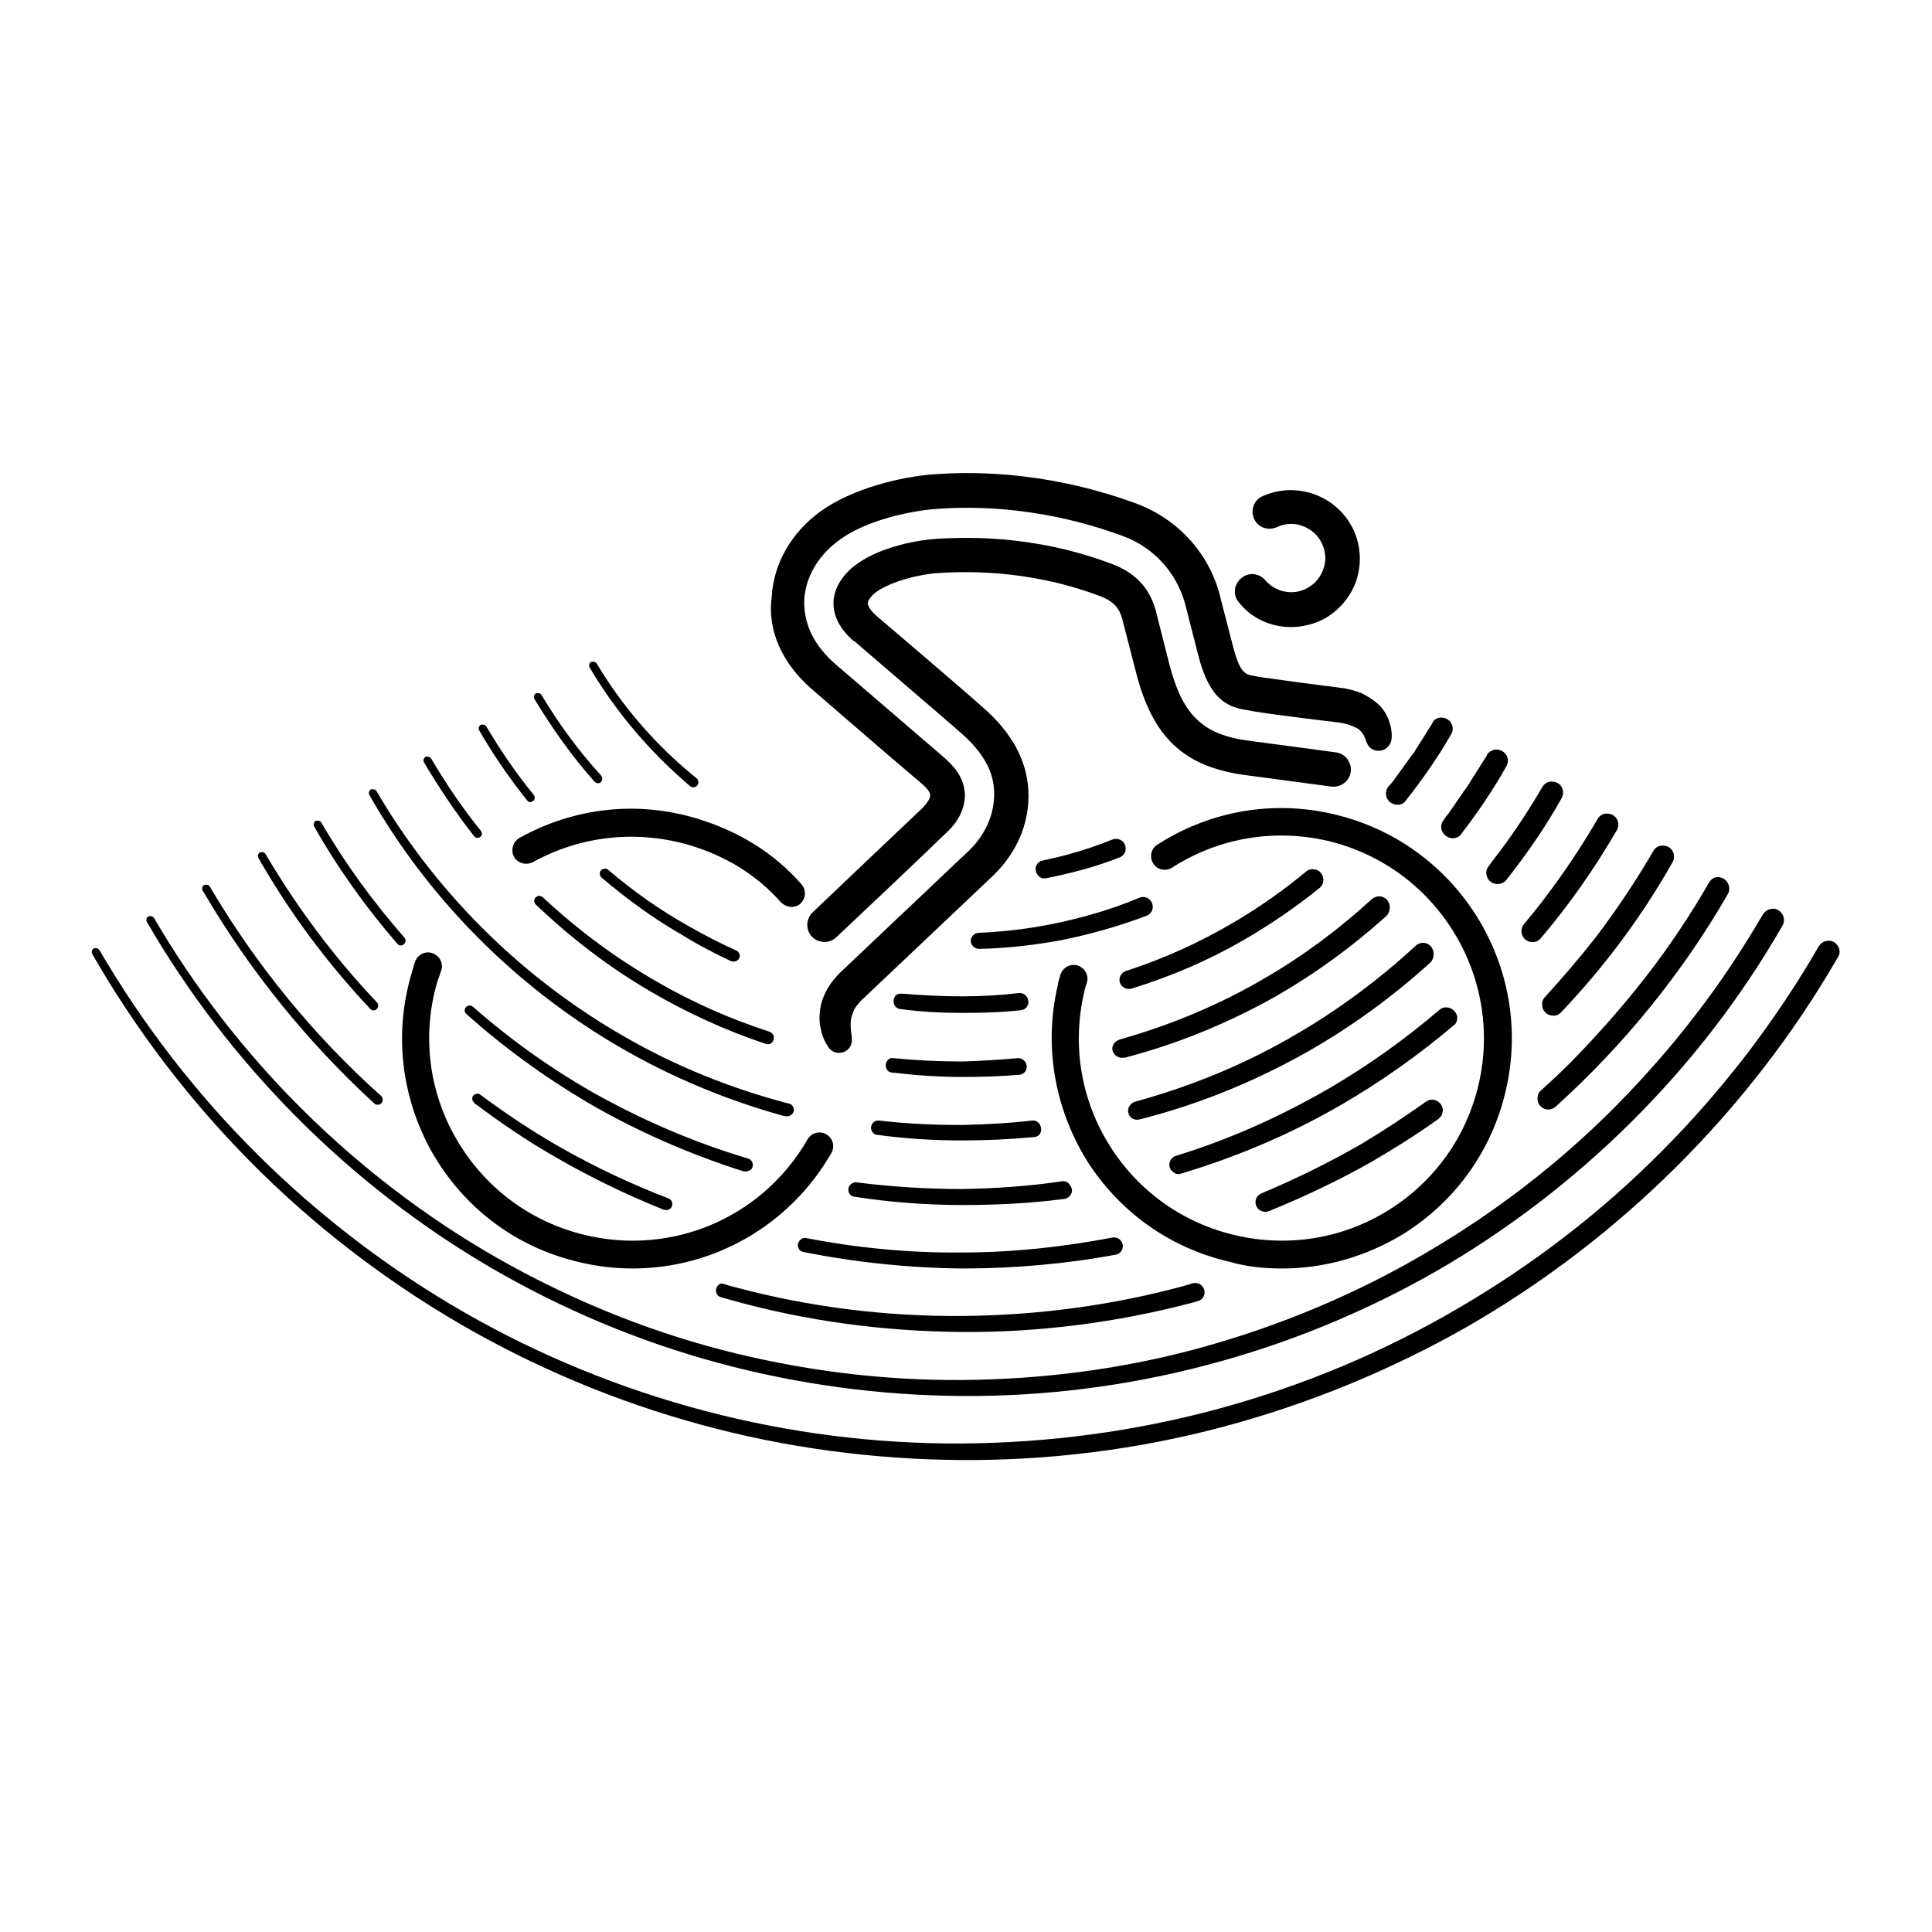
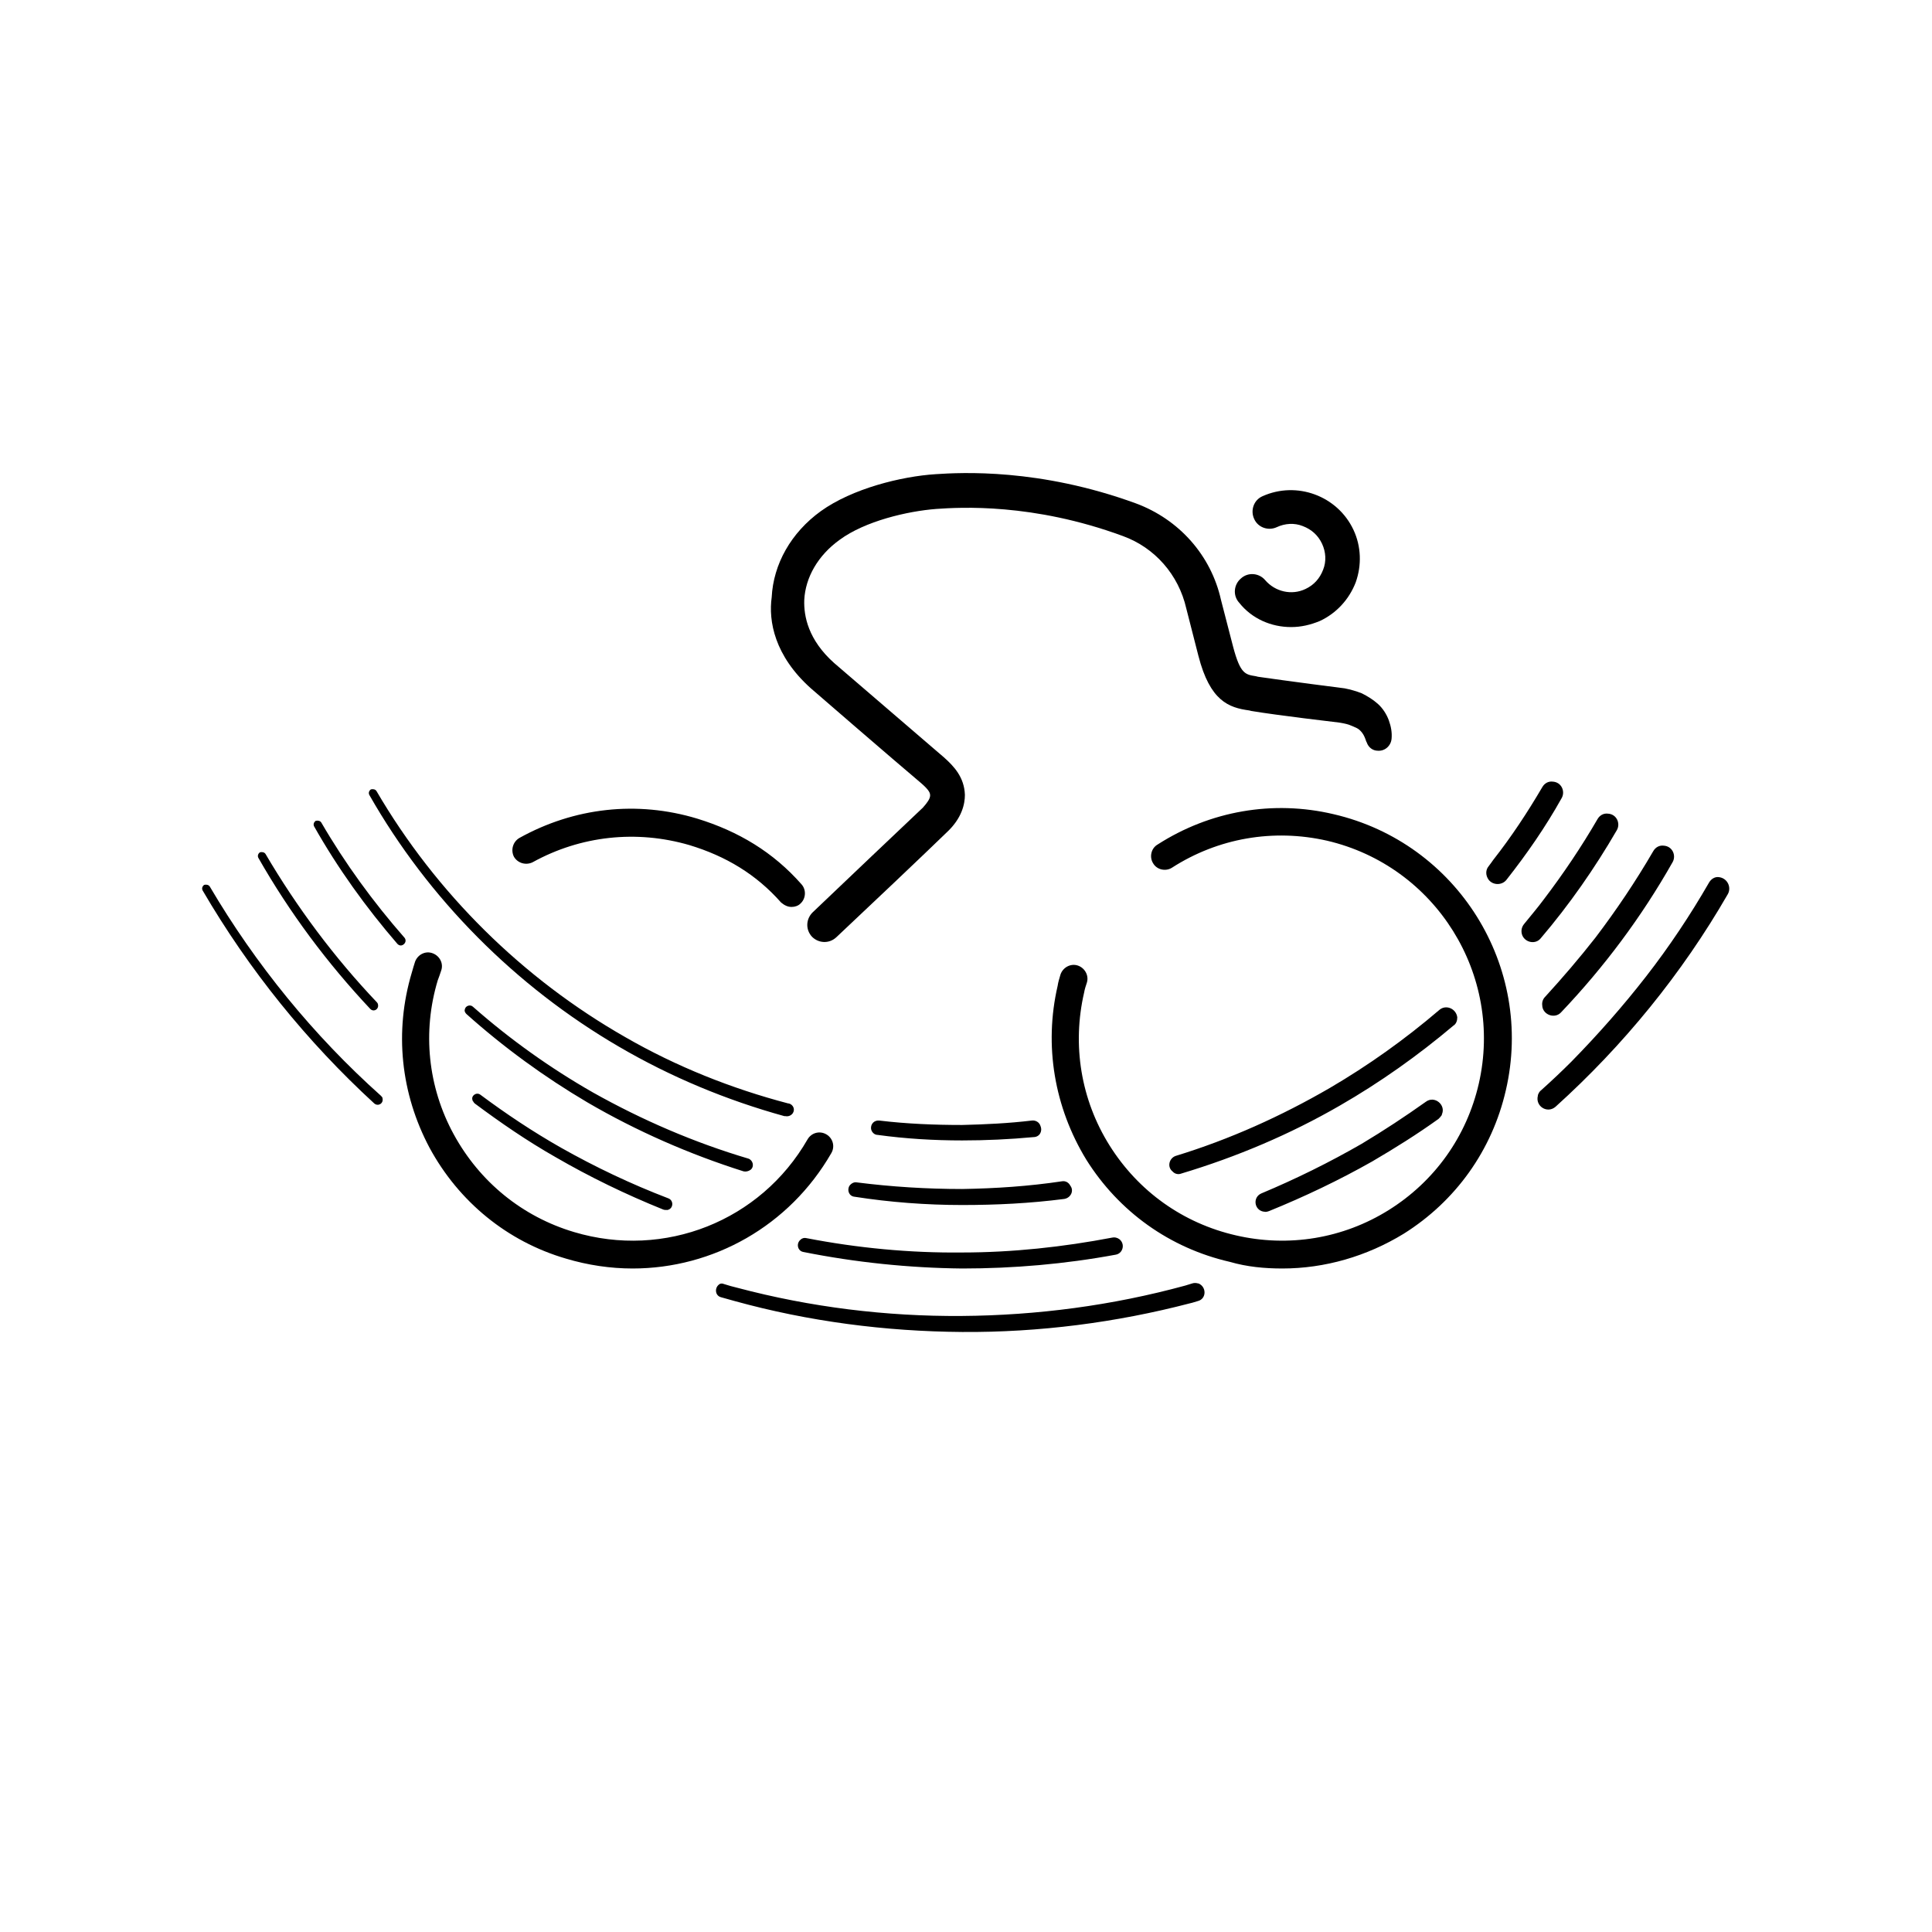
<svg xmlns="http://www.w3.org/2000/svg" width="350" height="350" xml:space="preserve">
  <path fill="#FFF" d="M0 0h350v350H0z" />
-   <path d="M332.3 170.7c-1-.6-2.2-.2-2.8.7-3.9 6.8-8.3 13.3-13 19.5-4.8 6.2-9.9 12.1-15.4 17.6-11 11.1-23.5 20.7-37.1 28.6-13.5 7.9-28.1 14-43.2 18.1-15.1 4.1-30.8 6.2-46.5 6.3-15.7.1-31.4-1.9-46.6-5.9-15.2-4-29.9-10-43.5-17.8-13.6-7.8-26.2-17.4-37.4-28.5-11.1-11-20.8-23.5-28.8-37.2-.2-.3-.6-.4-1-.3-.3.2-.5.6-.3 1 7.9 13.8 17.6 26.5 28.8 37.8 11.2 11.3 23.9 21.1 37.6 29.1 13.7 8 28.5 14.2 43.9 18.4 15.4 4.2 31.3 6.3 47.2 6.4 15.9.1 31.9-1.9 47.3-6 15.4-4.1 30.3-10.2 44.2-18.1 27.7-15.9 51.2-39.2 67.2-66.9.7-1 .3-2.2-.6-2.8z" />
-   <path d="M89 229.7c12.9 7.5 26.7 13.3 41.1 17.2 14.4 3.9 29.3 5.9 44.2 6 14.9.1 29.9-1.8 44.3-5.6 14.5-3.8 28.4-9.5 41.4-16.9 25.9-14.9 48-36.7 62.9-62.7.6-1 .2-2.2-.7-2.8-1-.6-2.2-.2-2.8.7-3.7 6.3-7.7 12.4-12.2 18.2-4.4 5.8-9.3 11.3-14.4 16.5-10.3 10.4-22 19.4-34.7 26.8-12.6 7.4-26.3 13.1-40.4 17-14.1 3.9-28.8 5.8-43.5 5.9-14.7.1-29.4-1.8-43.6-5.5-14.2-3.7-27.9-9.4-40.7-16.7-25.5-14.6-47.2-36.1-62-61.5-.2-.3-.6-.4-1-.3-.3.2-.5.6-.3 1 15 25.9 36.7 47.7 62.4 62.7zM189.5 159.1c4.6-.9 9.1-2.1 13.4-3.8.5-.2.9-.7 1-1.2v-.1c.2-1.4-1.1-2.4-2.4-1.9-2.5 1-5.1 1.9-7.7 2.6-1.6.5-3.3.8-4.9 1.2-.7.1-1.2.7-1.3 1.4 0 1.2.9 2 1.9 1.8zM125 142.4c.1.1.3.2.4.2 1 .2 1.5-1 .8-1.6-7.2-5.8-13.4-12.9-18.1-20.8-.2-.3-.6-.4-1-.3-.3.2-.5.6-.3 1 4.8 8.1 11 15.4 18.2 21.5zM107.7 141.6c.2.2.5.3.7.3.7-.1.9-.9.5-1.4-4.1-4.5-7.7-9.4-10.8-14.6-.2-.3-.6-.4-1-.3-.3.2-.5.6-.3 1 3.2 5.3 6.8 10.4 10.9 15z" />
-   <path d="M208.2 162.9c-.5-.4-1.2-.5-1.7-.3-3.1 1.3-6.3 2.4-9.6 3.3-6.5 1.8-12.9 2.8-19.6 3.1-.7 0-1.2.5-1.4 1.1-.2.9.5 1.8 1.5 1.8 5-.1 10.1-.7 15-1.6.1 0 2.2-.5 2.3-.5 4.4-1 8.8-2.3 13-3.9 1.3-.5 1.5-2.1.5-3zM132.4 174.1c.7.3 1.5-.1 1.6-.8.1-.4-.2-.9-.6-1.1-2.9-1.3-5.8-2.8-8.6-4.4-5.2-2.9-10-6.3-14.6-10.2-.2-.2-.5-.3-.8-.2-.8.1-1 1.1-.4 1.6 4.6 3.9 9.5 7.5 14.8 10.5 2.7 1.7 5.6 3.2 8.6 4.6zM238.2 157.5c-.6-.1-1.1 0-1.6.4-4.1 3.4-8.5 6.5-13.1 9.2-6.1 3.6-12.7 6.6-19.5 8.8-.7.2-1.2.9-1.2 1.6 0 1.1 1.1 1.9 2.2 1.6 7.1-2.2 13.9-5.1 20.3-8.8 4.8-2.8 9.4-5.9 13.7-9.4 1.3-1 .8-3.1-.8-3.4zM252.3 145.6c.9.4 1.9.2 2.4-.6 3-3.8 5.8-7.8 8.2-12 .7-1.2 0-2.8-1.6-3-.7-.1-1.5.3-1.8.9v.1l-3.4 5.4s0 .1-.1.1l-3.7 5.1s0 .1-.1.1c-.2.3-.4.5-.7.8-.8 1.1-.4 2.6.8 3.1zM163.1 182.8c3.7.5 7.5.7 11.3.7 3.6 0 7.1-.1 10.6-.5.7-.1 1.2-.6 1.3-1.3.1-1-.7-1.9-1.7-1.8-3.4.4-6.8.6-10.3.6-3.7 0-7.3-.2-11-.5-.4 0-.9.1-1.1.4-.7 1-.2 2.3.9 2.4zM95.5 145c.2.3.6.4.9.2.5-.2.6-.8.3-1.2-3.2-3.9-6-8-8.6-12.4-.2-.3-.6-.4-1-.3-.3.2-.5.6-.3 1 2.6 4.5 5.5 8.7 8.7 12.7zM97.3 162.4c-.6.3-.7 1-.2 1.5 6.3 6 13.3 11.4 20.9 15.8 6.5 3.8 13.5 7 20.7 9.4.8.3 1.5-.3 1.5-1.1 0-.5-.3-.9-.8-1.1-7.1-2.3-13.9-5.3-20.3-9-7.5-4.3-14.4-9.4-20.7-15.3-.4-.3-.8-.4-1.1-.2zM250.9 162.7c-.7-.5-1.7-.4-2.4.2-5.9 5.4-12.3 10.2-19.2 14.2-8.3 4.9-17.2 8.6-26.4 11.2-.1 0-.1 0-.2.1-.7.2-1.2.9-1.2 1.6.1 1.1 1.1 1.8 2.1 1.6h.2c9.6-2.5 18.8-6.3 27.5-11.2 7.1-4.1 13.8-9 19.9-14.5.8-.9.8-2.5-.3-3.2zM262.4 147.4c-.2.2-.6.7-.9 1.2-.7.9-.5 2.1.4 2.8.9.7 2.2.6 2.8-.3 3-3.9 5.8-8 8.2-12.3.7-1.2 0-2.8-1.6-3-.7-.1-1.5.3-1.9.9v.1l-3.8 6s0 .1-.1.1l-3.1 4.5c0-.1 0 0 0 0zM160.5 193.3c.1.6.6 1 1.1 1 4.2.5 8.4.8 12.7.8 3.5 0 6.9-.1 10.4-.4.8-.1 1.4-.8 1.3-1.6-.1-.9-.9-1.5-1.7-1.4-3.3.3-6.7.5-10 .6-4.1 0-8.3-.2-12.4-.6-.9-.2-1.6.7-1.4 1.6zM85.9 151.5c.3.4 1 .4 1.3-.1.2-.3.1-.6-.1-.9-3.3-4.1-6.3-8.5-9-13.1-.2-.3-.6-.4-1-.3-.3.2-.5.6-.3 1 2.8 4.7 5.8 9.2 9.1 13.4zM259.4 171.7c-.6-1-2-1.2-2.9-.4-6.5 6-13.7 11.4-21.4 15.9-9.1 5.4-19 9.5-29.2 12.3-.1 0-.2.1-.3.1-1 .3-1.5 1.4-1.1 2.3.3.7 1.1 1.1 1.9.9.1 0 .2-.1.4-.1 10.6-2.7 20.8-6.9 30.3-12.3 7.9-4.5 15.4-10 22.1-16.1.6-.7.7-1.8.2-2.6z" />
  <path d="M112.1 189.6c9.4 5.5 19.5 9.7 30 12.6h.2c.5.1 1-.1 1.3-.5.5-.7.1-1.6-.7-1.8h-.1c-10.3-2.7-20.3-6.7-29.5-12-18.6-10.6-34.3-26.1-45.1-44.6-.2-.3-.6-.4-1-.3-.3.2-.5.6-.3 1 10.7 18.8 26.5 34.7 45.2 45.6zM188.5 204c-.2-.7-.9-1.1-1.6-1-4.2.5-8.4.7-12.6.8-5 0-10-.2-15-.8-.9-.1-1.6.6-1.5 1.5.1.6.6 1.1 1.2 1.1 5.1.7 10.2 1 15.3 1 4.3 0 8.6-.2 12.9-.6 1.1 0 1.7-1 1.3-2 0 .1 0 0 0 0zM269.7 156.9c-.6.7-.6 1.7 0 2.5.8 1 2.4 1 3.2 0 3.7-4.7 7.1-9.6 10-14.8.7-1.2 0-2.9-1.6-3-.8-.1-1.5.3-1.9 1-2.7 4.6-5.6 9-8.9 13.2-.2.3-.5.7-.8 1.1zM264 184.3c-.2-1.6-2.1-2.4-3.3-1.3-6.2 5.3-12.8 10-19.8 14.1-8.8 5.1-18.1 9.3-27.9 12.3-1.2.4-1.6 2-.6 2.8l.1.1c.4.4 1 .5 1.5.3 10-3 19.7-7.1 28.7-12.3 7.3-4.2 14.2-9.1 20.6-14.5.5-.3.7-.9.7-1.5zM72 171c.3.3.7.4 1.1.1.4-.3.5-.8.2-1.2-5.7-6.5-10.8-13.5-15.1-20.9-.2-.3-.6-.4-1-.3-.3.2-.5.6-.3 1 4.3 7.6 9.4 14.7 15.1 21.3zM136 211.9s0-.1 0 0c.7-.6.4-1.7-.4-2-9.8-2.9-19.3-7-28.2-12-7.7-4.4-15-9.6-21.7-15.5-.5-.5-1.4-.2-1.5.5-.1.3.1.6.3.8 6.7 6 14.1 11.4 21.9 16 8.9 5.2 18.5 9.4 28.3 12.5.4.1.9 0 1.3-.3zM276.1 167.4c-.5.6-.6 1.4-.3 2.1.6 1.3 2.4 1.6 3.3.5 5.2-6.1 9.8-12.7 13.8-19.6.7-1.2 0-2.9-1.6-3-.8-.1-1.5.3-1.9 1-2.9 5-6.2 9.9-9.7 14.5-1.1 1.5-2.4 3-3.6 4.5zM192.4 214c-6 .9-12 1.3-18.1 1.4-6.4 0-12.8-.4-19.1-1.2-.5-.1-1 .2-1.3.6-.5.8-.1 1.9.9 2 6.4 1 13 1.5 19.5 1.5 6.2 0 12.3-.3 18.5-1.1 1.2-.2 1.8-1.5 1.1-2.4-.3-.6-.9-.9-1.5-.8zM101.6 207.9c-5.1-2.9-9.9-6.1-14.6-9.6-.7-.5-1.7.2-1.4 1 0 .1 0 .1.1.2.1.2.2.3.3.4 4.7 3.5 9.5 6.8 14.6 9.7 6.2 3.6 12.8 6.8 19.5 9.5.2.1.5.1.8.1 1.1-.2 1.2-1.7.2-2.1-6.8-2.6-13.3-5.7-19.5-9.2zM67.1 182.8c.5.5 1.3.2 1.4-.5 0-.2 0-.5-.2-.7-7.7-8.1-14.5-17.2-20.2-26.9-.2-.3-.6-.4-1-.3-.3.2-.5.6-.3 1 5.7 10 12.5 19.1 20.3 27.4zM258.3 199.6c-3.8 2.7-7.6 5.2-11.6 7.6-5.9 3.4-12 6.4-18.2 9-1.6.7-1.3 3 .4 3.3h.1c.3.1.6 0 .9-.1 6.4-2.6 12.7-5.6 18.7-9 4.1-2.4 8.1-4.9 12-7.7.2-.2.4-.4.6-.7v-.1c.8-1.7-1.3-3.5-2.9-2.3zM146.1 224.3c-.4-.1-.8 0-1.1.3-.8.7-.5 2 .5 2.2 9.5 1.9 19.2 2.9 28.8 3 9.3 0 18.6-.8 27.8-2.5 1.3-.2 1.8-1.9.7-2.8-.4-.3-.9-.4-1.3-.3-8.9 1.7-18.1 2.7-27.2 2.7-9.4.1-18.9-.8-28.2-2.6zM279.9 180.6c-.4.4-.6 1-.5 1.6v.1c.2 1.6 2.3 2.3 3.4 1.1 7.8-8.2 14.6-17.3 20.2-27.2.7-1.2 0-2.9-1.6-3-.8-.1-1.5.3-1.9 1-3.2 5.5-6.7 10.7-10.5 15.7-2.9 3.7-5.9 7.2-9.1 10.7zM130.6 235c.8.2 1.7.5 2.5.7 13.4 3.7 27.3 5.5 41.2 5.6 13.9.1 27.9-1.7 41.3-5.2.5-.1 1-.3 1.4-.4 1.6-.4 1.6-2.6.1-3.2h-.1c-.3-.1-.7-.1-1 0-.4.1-.9.3-1.3.4-13.2 3.6-26.8 5.4-40.5 5.5-13.7.1-27.4-1.6-40.6-5.1-.8-.2-1.6-.4-2.5-.7-.2-.1-.5-.1-.7 0-1 .6-.9 2.1.2 2.4zM67.8 199.9c.7.6 1.7 0 1.5-.9 0-.2-.1-.3-.3-.5-12.2-10.9-22.7-23.8-31-37.9-.2-.3-.6-.4-1-.3-.3.2-.5.6-.3 1 8.4 14.4 18.9 27.4 31.1 38.6zM284.7 192.3c-1.8 1.8-3.6 3.5-5.5 5.2-.3.2-.5.6-.6.9v.1c-.5 1.9 1.7 3.3 3.2 2 12.3-11.1 22.9-24.1 31.2-38.5.7-1.2 0-2.9-1.6-3.1-.7-.1-1.4.3-1.8 1-3.4 5.9-7.2 11.6-11.4 17s-8.7 10.5-13.5 15.4z" />
  <path d="M232.3 229.8c7.7 0 15.3-2.2 22-6.3 9.4-5.9 16-15.1 18.5-26 5.2-22.4-8.8-44.8-31.2-50-11-2.6-22.4-.6-31.9 5.5-1.2.7-1.5 2.3-.8 3.4.7 1.2 2.3 1.5 3.4.8 8.4-5.4 18.4-7.1 28.1-4.9 19.7 4.6 32 24.3 27.5 44-2.2 9.6-8 17.7-16.3 22.9-8.3 5.2-18.2 6.8-27.7 4.6-9.6-2.2-17.7-8-22.9-16.3-5.2-8.3-6.8-18.2-4.6-27.7.1-.6.3-1.2.5-1.8.4-1.3-.4-2.7-1.7-3.1-1.3-.4-2.7.4-3.1 1.7-.2.7-.4 1.3-.5 2-2.5 10.8-.6 22 5.2 31.5 5.9 9.4 15.1 16 26 18.5 3.1.9 6.3 1.2 9.5 1.2zM79.9 175.9c.5-1.3-.2-2.7-1.5-3.2s-2.7.2-3.2 1.5c-.2.6-.4 1.3-.6 2-3.2 10.7-2 21.9 3.2 31.7 5.3 9.8 14.1 17 24.7 20.1 4 1.2 8.1 1.8 12.1 1.8 14.6 0 28.4-7.7 36-20.9.7-1.2.3-2.7-.9-3.4-1.2-.7-2.7-.3-3.4.9-8.5 14.8-25.9 21.7-42.3 16.8-9.4-2.8-17.1-9.1-21.8-17.7s-5.7-18.6-2.9-27.9c.2-.5.4-1.1.6-1.7zM143.4 164.3c.6 0 1.2-.2 1.6-.6 1-.9 1.1-2.5.2-3.5-5.1-5.8-11.4-9.6-18.9-11.9-10.9-3.3-22.3-2-32.2 3.5-1.2.7-1.6 2.2-1 3.4.7 1.2 2.2 1.6 3.4 1 8.7-4.8 18.8-5.9 28.4-3.1 6.6 2 12.1 5.3 16.6 10.4.6.5 1.2.8 1.9.8zM233.9 113.6c1.8 0 3.5-.4 5.2-1.1 3-1.4 5.3-3.9 6.5-7 1.1-3.1 1-6.5-.4-9.5-2.9-6.2-10.3-8.9-16.5-6.1-1.6.7-2.2 2.6-1.5 4.1.7 1.6 2.6 2.2 4.1 1.5 1.5-.7 3.2-.8 4.7-.2 1.6.6 2.8 1.7 3.5 3.2s.8 3.2.2 4.7c-.6 1.6-1.7 2.8-3.2 3.5-2.5 1.2-5.5.5-7.3-1.6-1.1-1.3-3.1-1.5-4.4-.3-1.3 1.1-1.5 3.1-.3 4.4 2.3 2.9 5.8 4.4 9.4 4.4z" />
  <path d="M146.9 124.7c.1.1 14.9 12.9 20 17.2 1.5 1.3 1.6 1.8 1.6 2.2 0 .6-.5 1.3-1.3 2.2-3.9 3.7-15.2 14.4-20 19-1.2 1.2-1.3 3.1-.1 4.4 1.2 1.2 3.1 1.3 4.4.1 4.9-4.6 16.2-15.3 20-19 2.8-2.6 3.3-5.2 3.3-6.8-.1-3.2-2-5.2-3.8-6.8-5-4.3-19.8-17-19.9-17.1-4.7-4.2-5.5-8.5-5.4-11.4.2-4.1 2.5-8.1 6.4-10.9 4.6-3.4 12.3-5.2 17.5-5.6 4.3-.3 17.5-1.1 33.8 4.9 5.8 2.1 10.1 7 11.5 13.1l2.2 8.6c2.1 8.2 5.5 9.4 9.2 9.9l.4.1c4.8.8 15.1 2 15.9 2.1.6.1 1.2.2 1.8.4.5.2 1 .4 1.4.6.4.2.7.5 1 .9.3.4.5.9.7 1.5l.1.2c.3.9 1.1 1.5 2 1.5 1.3.1 2.4-.9 2.5-2.2.1-1.1-.1-2.2-.5-3.3-.4-1.1-1.1-2.2-2-3-.9-.8-1.9-1.4-2.9-1.9-1-.4-2.1-.7-3.1-.9-.1 0-10.9-1.4-15.7-2.1l-.4-.1c-1.9-.3-2.8-.4-4.1-5.3l-2.2-8.5c-1.8-8.1-7.6-14.6-15.4-17.5-17.5-6.4-31.7-5.6-36.3-5.3-6.2.4-15.1 2.6-20.8 6.7-5.4 3.9-8.6 9.6-8.9 15.6-.6 4.3.5 10.6 7.1 16.5z" />
-   <path d="m174.9 154.7-22.6 21.4-.1.1-.1.1c-.8.8-1.6 1.8-2.2 2.8-.6 1.1-1.1 2.3-1.3 3.6-.2 1.3-.2 2.6.1 3.7.2 1.2.7 2.3 1.3 3.2.5.8 1.4 1.3 2.4 1.1 1.3-.2 2.1-1.4 1.9-2.7v-.2c-.1-.8-.2-1.5-.2-2.2 0-.7.1-1.3.3-1.8.2-.6.4-1.1.8-1.6s.8-1 1.4-1.5l22.6-21.4c4.9-4.4 7.4-10.1 7.1-16.1-.3-5.5-3-10.5-8.3-15.1-4.6-4.1-18.6-16-19.3-16.6-1.2-1.1-1.5-1.9-1.5-2.2 0-.4.5-1.3 1.6-2.1 2.7-1.9 7.8-3.2 11.3-3.4 3.9-.2 15.7-.9 29.2 4.2 2.9 1.1 3.7 2.6 4.2 4.9l2.3 8.9c3 11.8 8.7 17.1 19.7 18.6 3.1.4 11.2 1.5 15.7 2.1 1.7.2 3.3-1 3.5-2.7.2-1.7-1-3.3-2.7-3.5-4.5-.6-12.6-1.7-15.7-2.1-8.5-1.1-12.1-4.7-14.5-14l-2.2-8.7c-1-4.6-3.6-7.6-8.1-9.3-14.7-5.6-27.5-4.8-31.7-4.6-3.4.2-10.2 1.4-14.6 4.6-2.5 1.8-4.1 4.3-4.2 6.8-.1 2.5 1.1 4.9 3.6 7.1h.1c.1.1 14.6 12.5 19.3 16.6 4 3.5 6 6.9 6.1 10.8.1 4.1-1.7 8.1-5.2 11.2z" />
</svg>